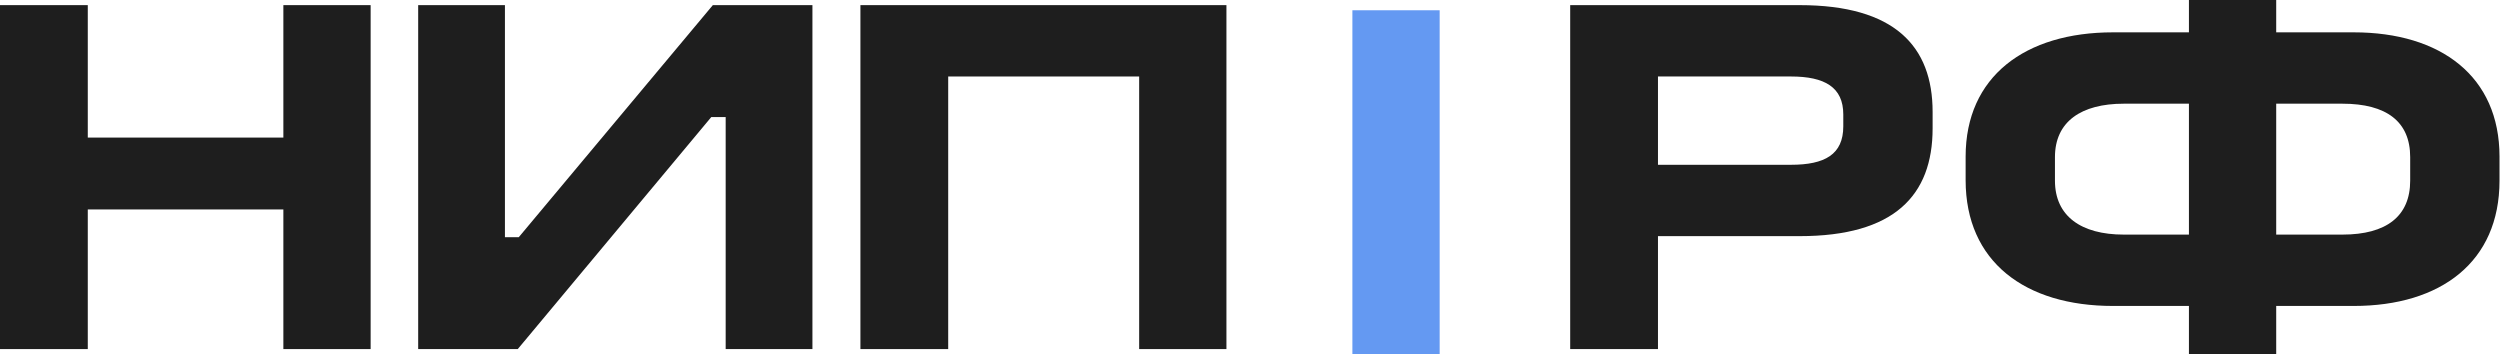
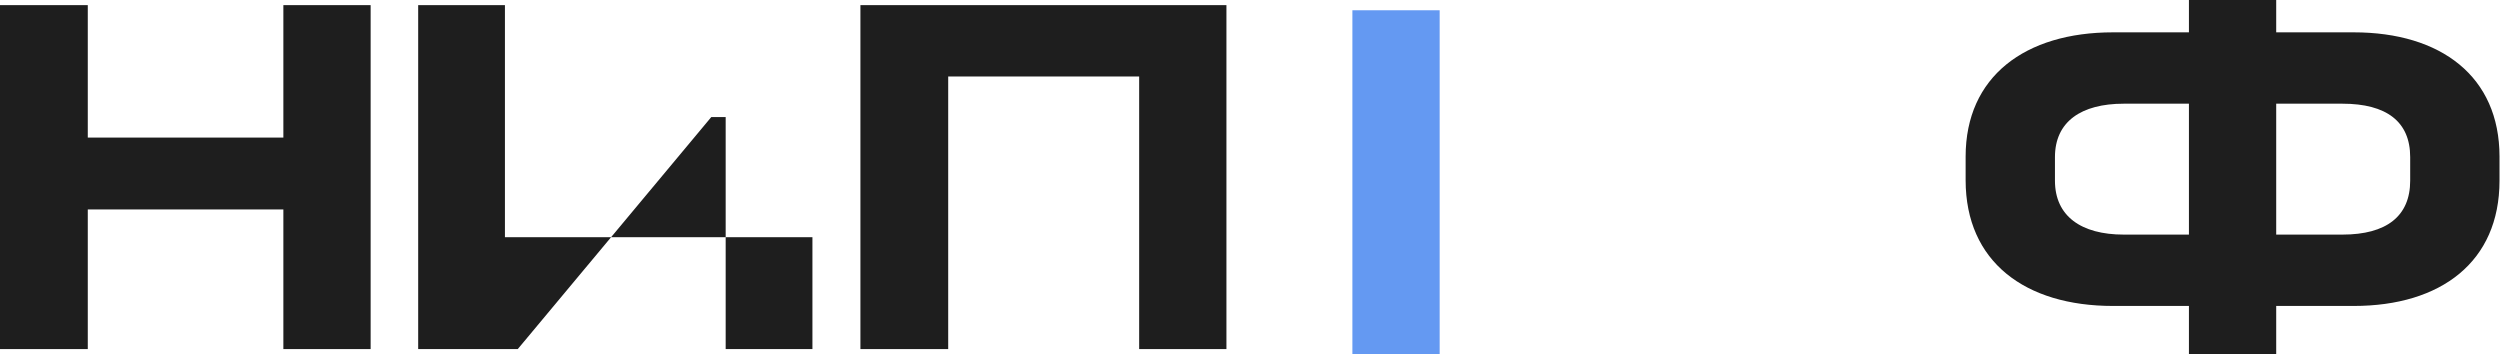
<svg xmlns="http://www.w3.org/2000/svg" width="974" height="138" viewBox="0 0 974 138" fill="none">
  <path d="M0 2H34.2V53.6H110.4V2H144.4V136H110.4V81.6H34.2V136H0V2Z" fill="#1E1E1E" />
-   <path d="M162.922 2H196.722V92.4H202.122L277.722 2H316.522V136H282.722V45.6H277.122L201.722 136H162.922V2Z" fill="#1E1E1E" />
+   <path d="M162.922 2H196.722V92.4H202.122H316.522V136H282.722V45.6H277.122L201.722 136H162.922V2Z" fill="#1E1E1E" />
  <path d="M335.219 2H477.819V136H443.819V29.8H369.419V136H335.219V2Z" fill="#1E1E1E" />
-   <path d="M611.746 2H701.146C738.146 2 752.946 18 752.946 43.6V50C752.946 76.2 737.946 92 701.146 92H645.946V136H611.746V2ZM645.946 29.8V64.2H697.746C710.946 64.2 718.146 60.2 718.146 49.2V44.6C718.146 34 710.946 29.8 697.746 29.8H645.946Z" fill="#1E1E1E" />
  <path d="M852.809 0H886.809V12.6H917.009C951.009 12.6 973.809 29.8 973.809 61V70.4C973.809 102 951.009 119.2 917.009 119.2H886.809V138H852.809V119.2H823.209C789.009 119.2 765.809 102 765.809 70.2V61C765.809 29.8 789.009 12.6 823.209 12.6H852.809V0ZM827.409 40.4C810.809 40.4 800.609 47.4 800.609 61.2V70.4C800.609 84.2 810.809 91.4 827.409 91.4H852.809V40.4H827.409ZM886.809 40.4V91.4H912.609C929.809 91.4 939.009 84.2 939.009 70.4V61.2C939.009 47.4 929.809 40.4 912.609 40.4H886.809Z" fill="#1E1E1E" />
  <rect x="526.891" y="4" width="34" height="134" fill="#6499F2" />
</svg>